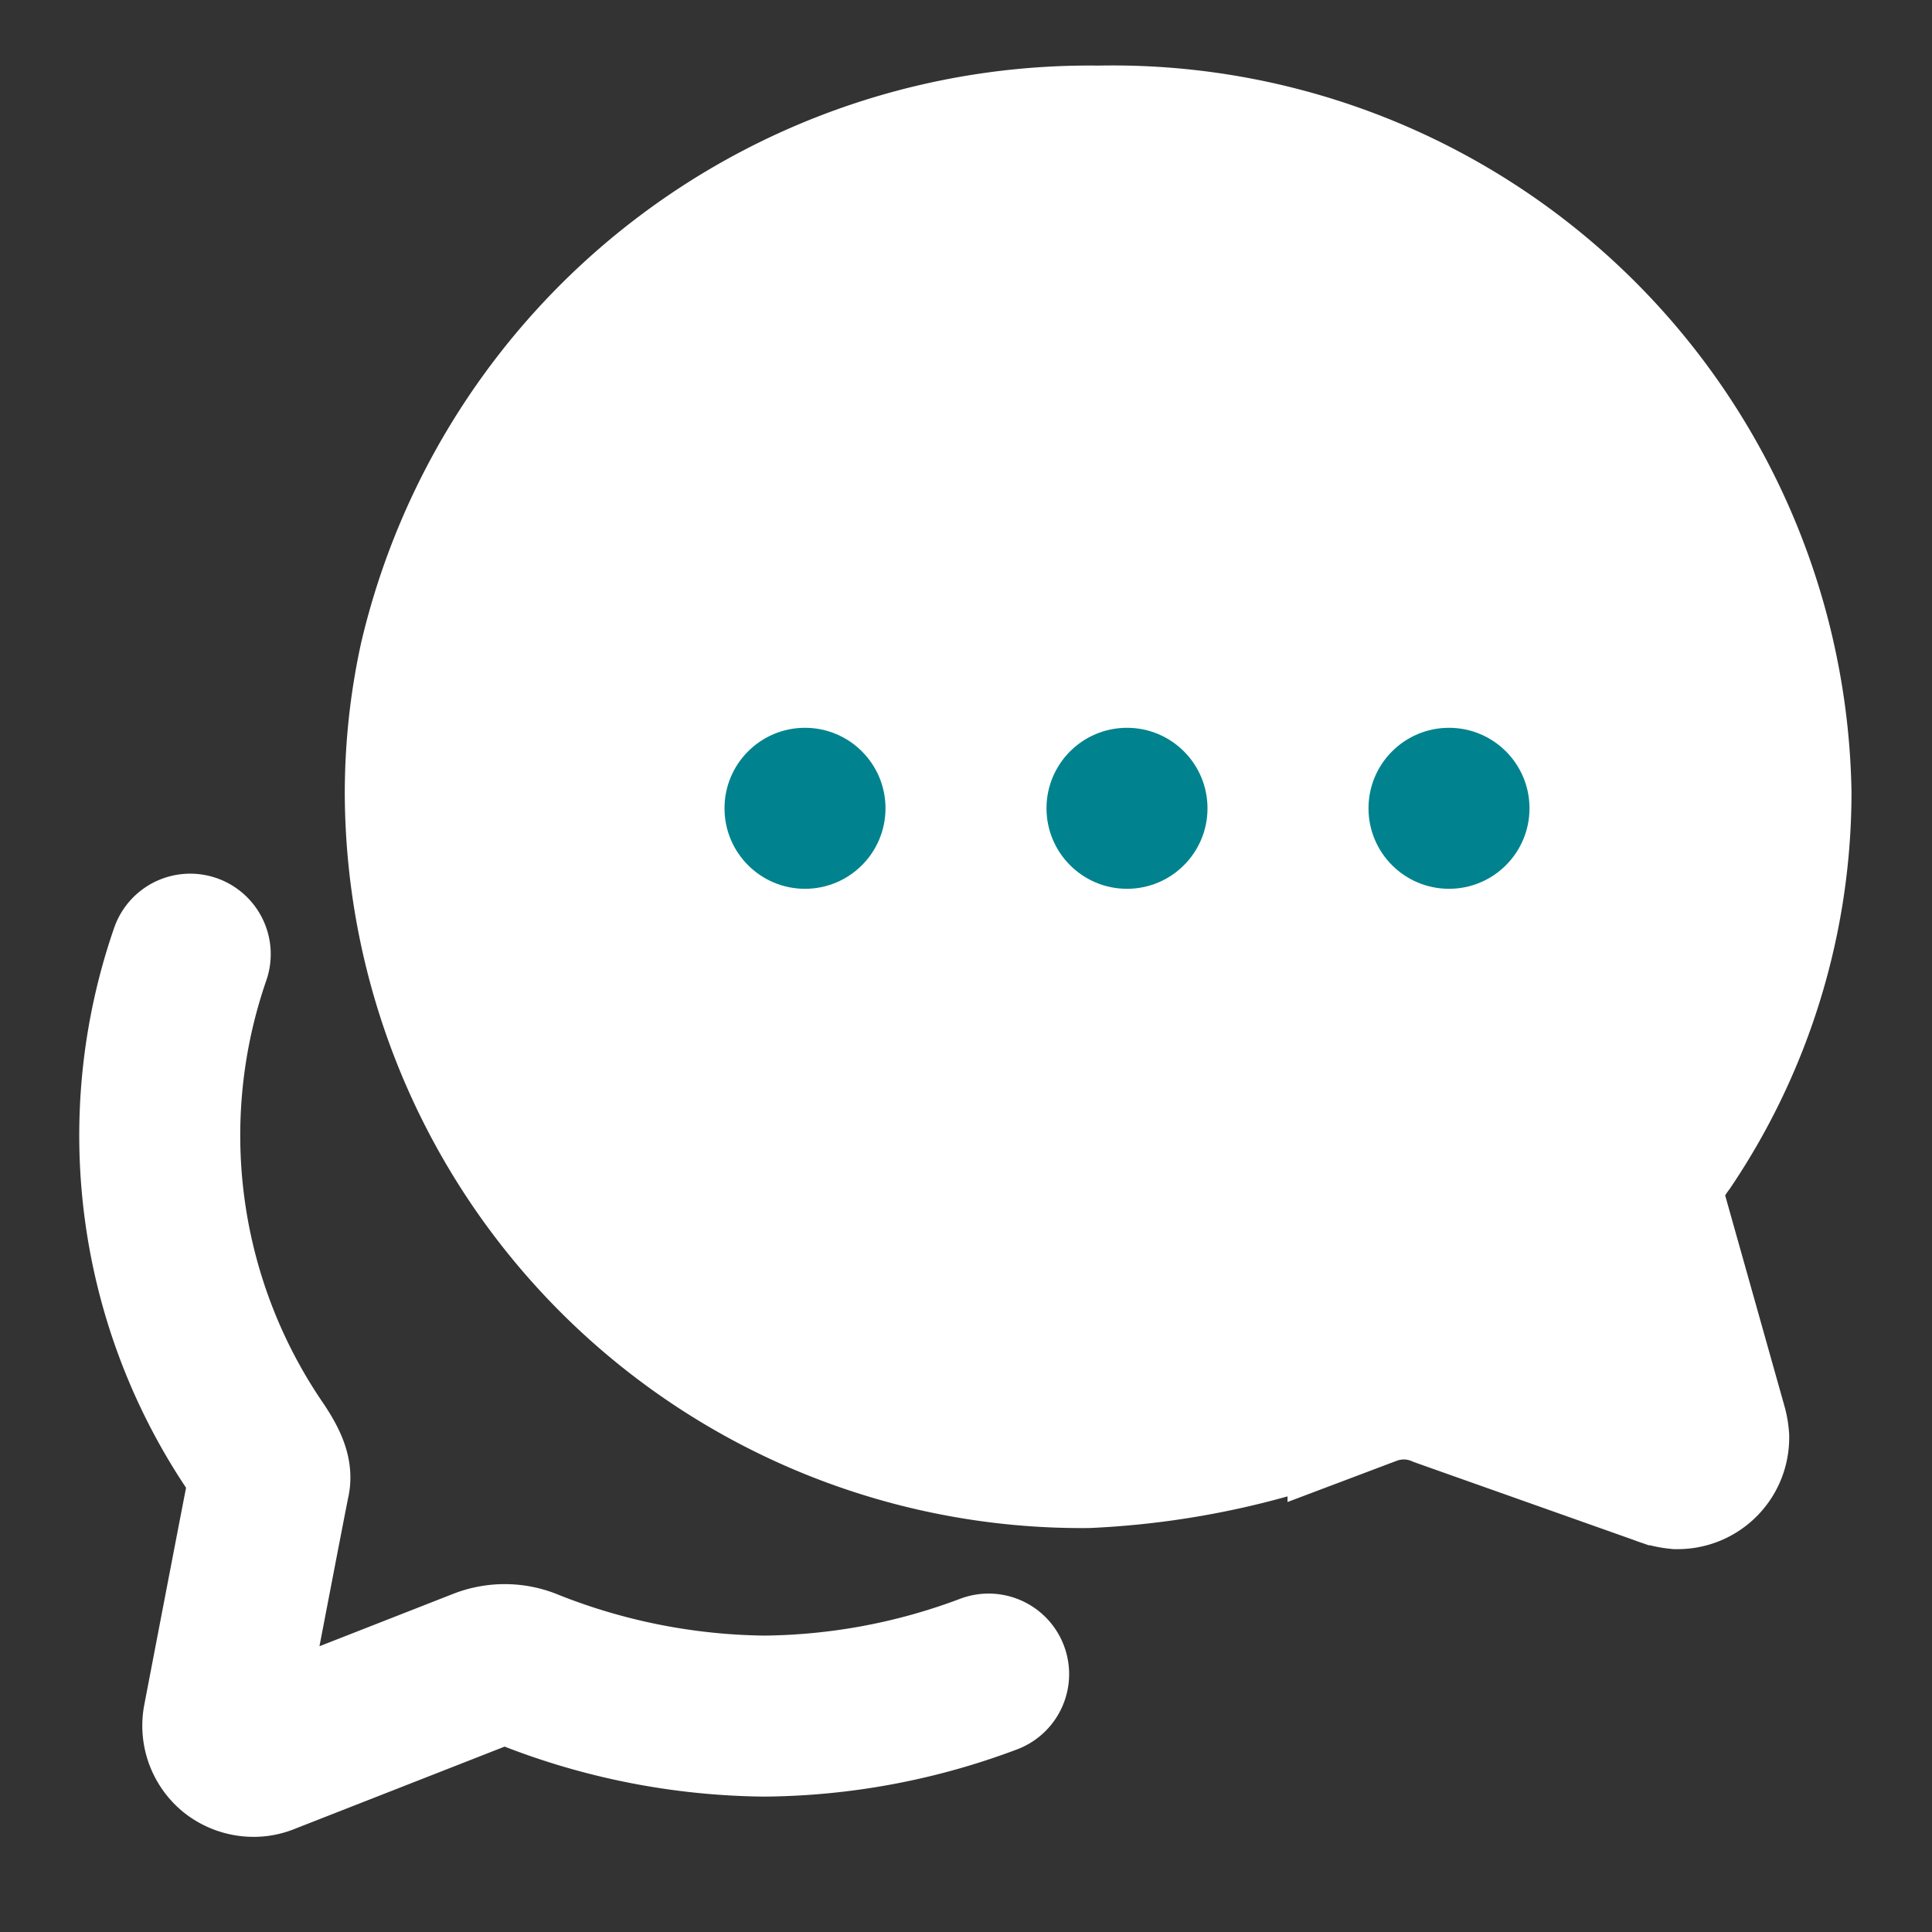
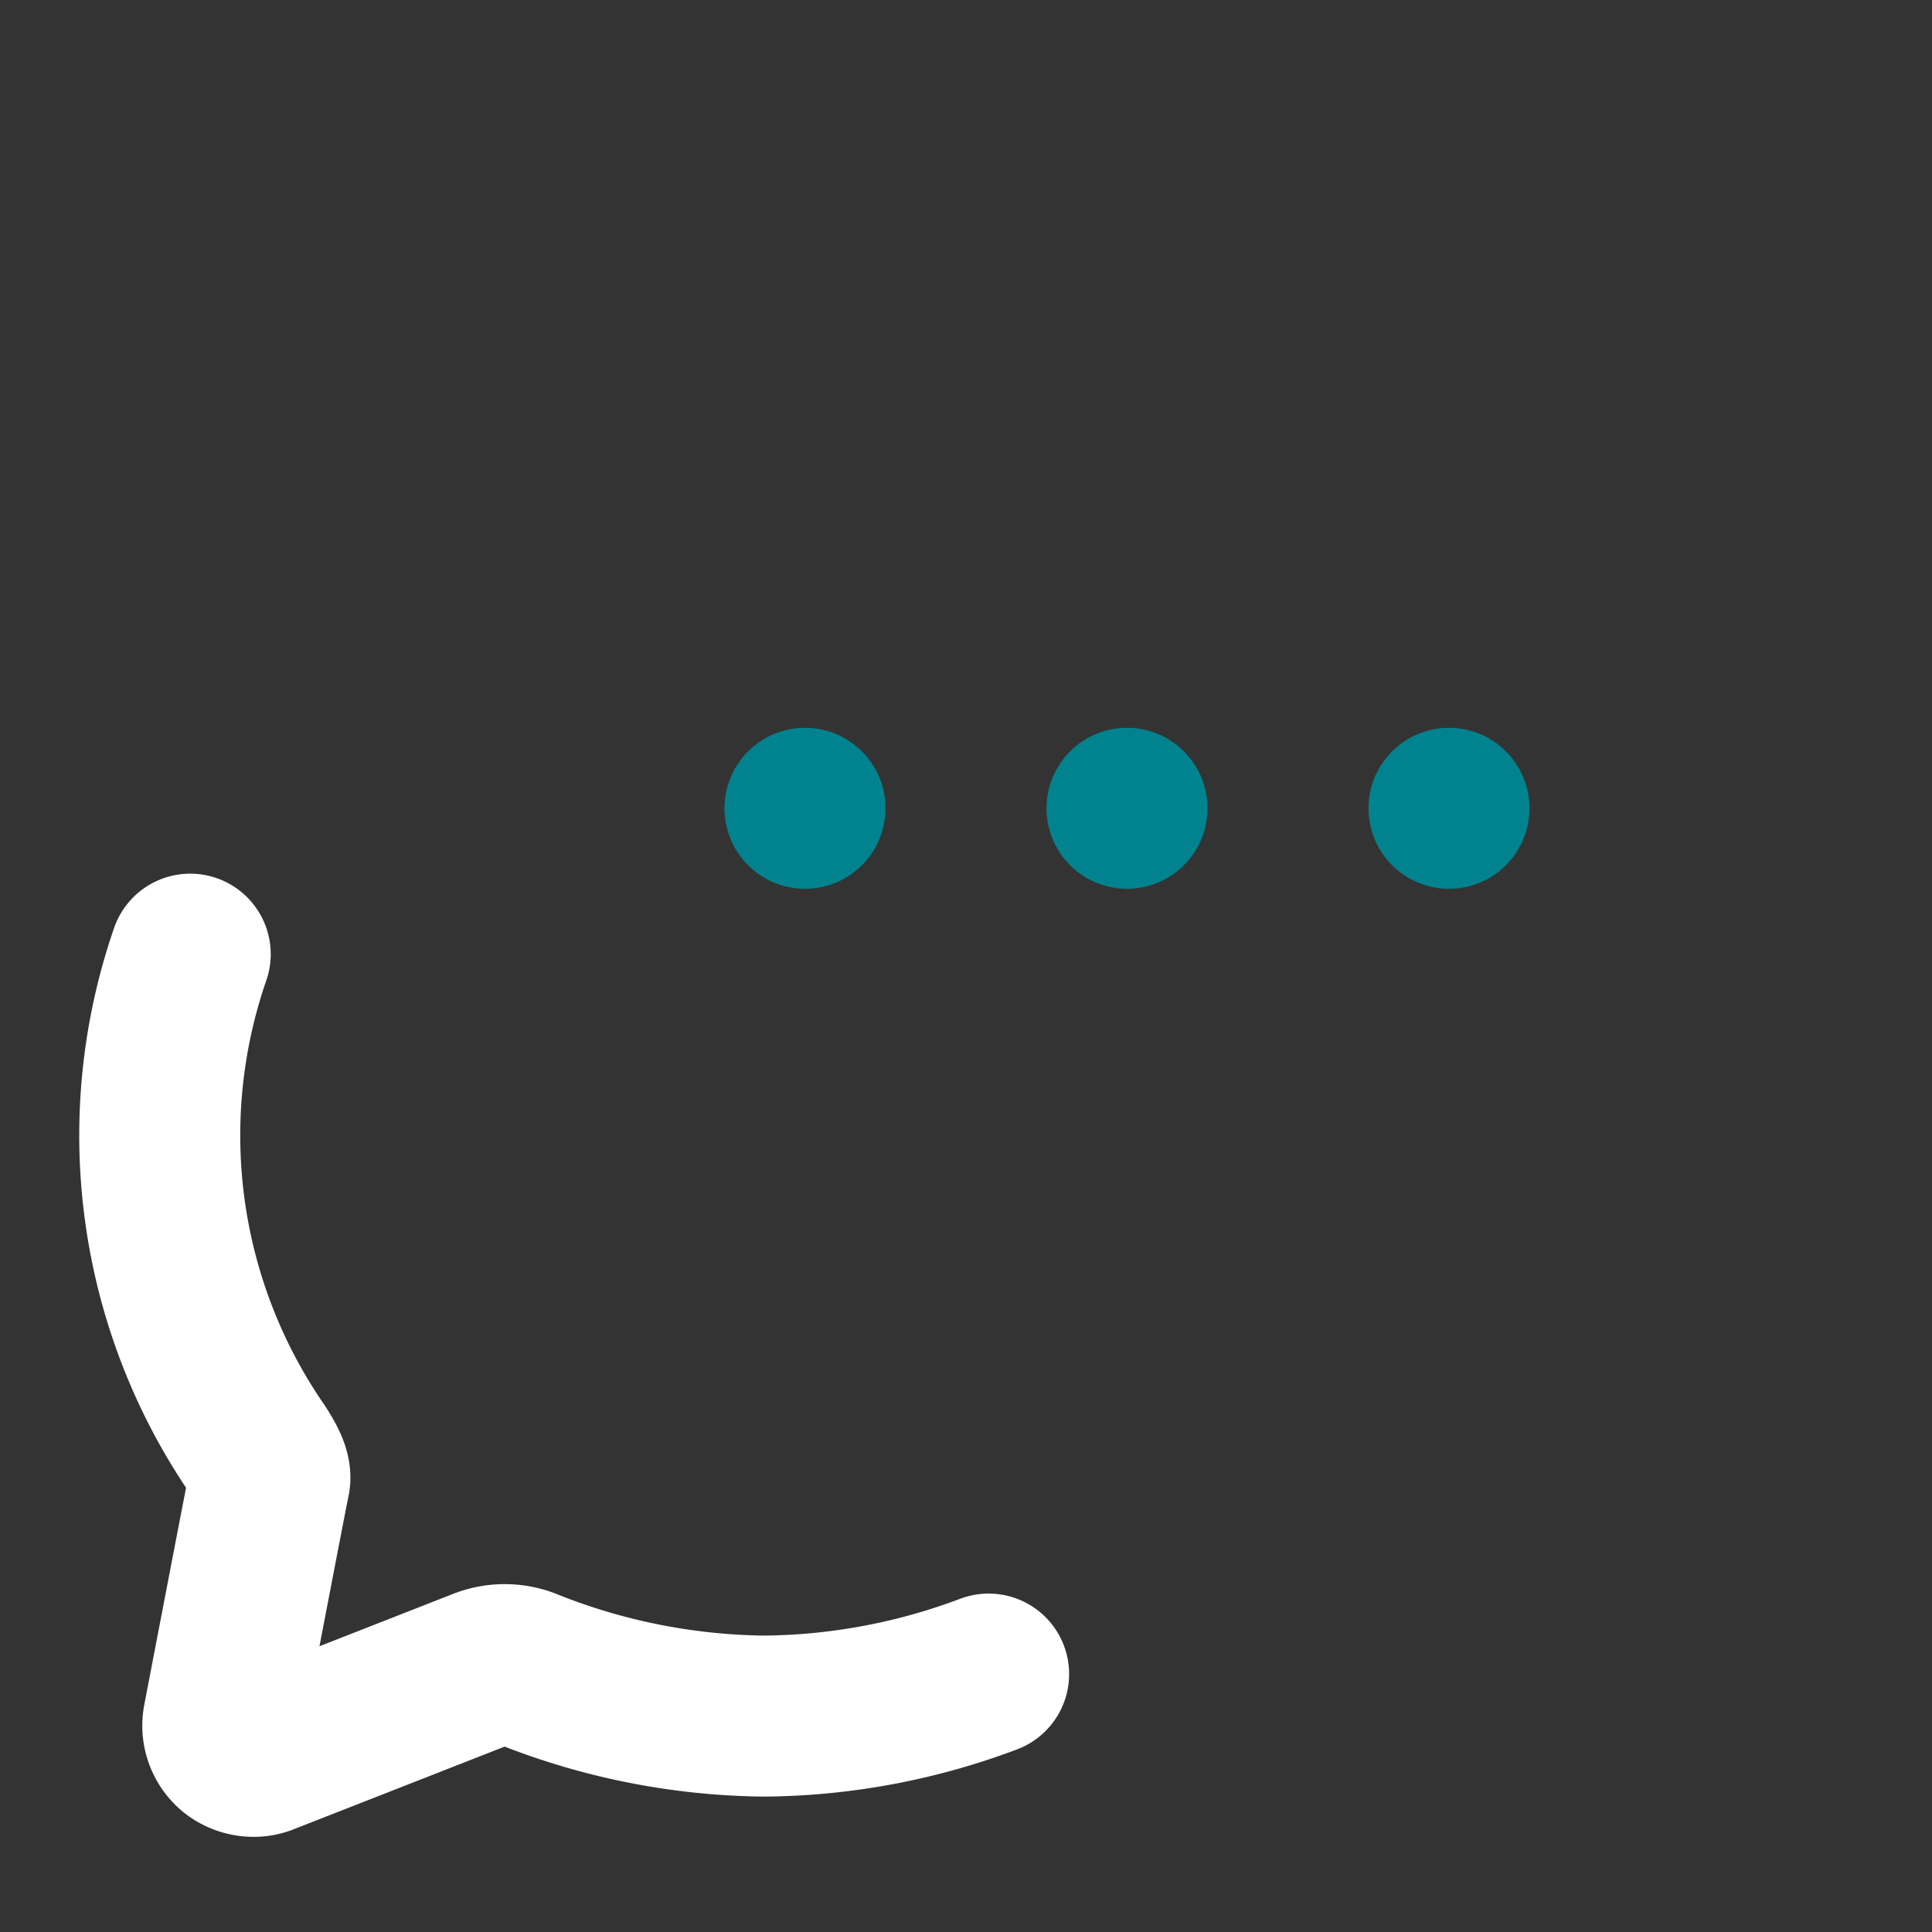
<svg xmlns="http://www.w3.org/2000/svg" id="コンポーネント_4_2" data-name="コンポーネント 4 – 2" width="24" height="24" viewBox="0 0 24 24">
  <rect x="0" y="0" width="24" height="24" fill="#333333" stroke="none" />
  <rect id="長方形_11070" data-name="長方形 11070" width="24" height="24" fill="none" />
  <g id="Icon_ion-chatbubbles-outline" data-name="Icon ion-chatbubbles-outline" transform="translate(1.974 1.819)">
-     <path id="パス_19175" data-name="パス 19175" d="M23.307,16.481a.881.881,0,0,1,.159-.587,1.619,1.619,0,0,1,.1-.149A7.788,7.788,0,0,0,24.894,11.4a8.178,8.178,0,0,0-8.351-8.029A8.293,8.293,0,0,0,8.355,9.764a7.726,7.726,0,0,0-.178,1.644,8.155,8.155,0,0,0,8.221,8.13,9.9,9.9,0,0,0,2.269-.37c.543-.149,1.082-.346,1.221-.4a1.271,1.271,0,0,1,.447-.082,1.25,1.25,0,0,1,.486.1l2.726.966a.65.65,0,0,0,.188.048.385.385,0,0,0,.385-.385.618.618,0,0,0-.024-.13Z" transform="translate(-4.868 -3.375)" fill="#fff" stroke="#fff" stroke-linecap="round" stroke-miterlimit="10" stroke-width="2" />
    <path id="パス_19176" data-name="パス 19176" d="M3.738,17.5a6.884,6.884,0,0,0,.832,6.15c.111.168.174.3.154.385s-.574,2.975-.574,2.975a.385.385,0,0,0,.13.369.393.393,0,0,0,.248.086.349.349,0,0,0,.14-.029l2.7-1.058a.755.755,0,0,1,.577.01,8.143,8.143,0,0,0,2.925.577,8.085,8.085,0,0,0,2.786-.522" transform="translate(-3.349 -7.466)" fill="none" stroke="#fff" stroke-linecap="round" stroke-miterlimit="10" stroke-width="2" />
    <circle id="楕円形_52" data-name="楕円形 52" cx="1" cy="1" r="1" transform="translate(7.026 7.222)" fill="#00838e" />
    <circle id="楕円形_53" data-name="楕円形 53" cx="1" cy="1" r="1" transform="translate(11.026 7.222)" fill="#00838e" />
    <circle id="楕円形_54" data-name="楕円形 54" cx="1" cy="1" r="1" transform="translate(15.026 7.222)" fill="#00838e" />
  </g>
</svg>